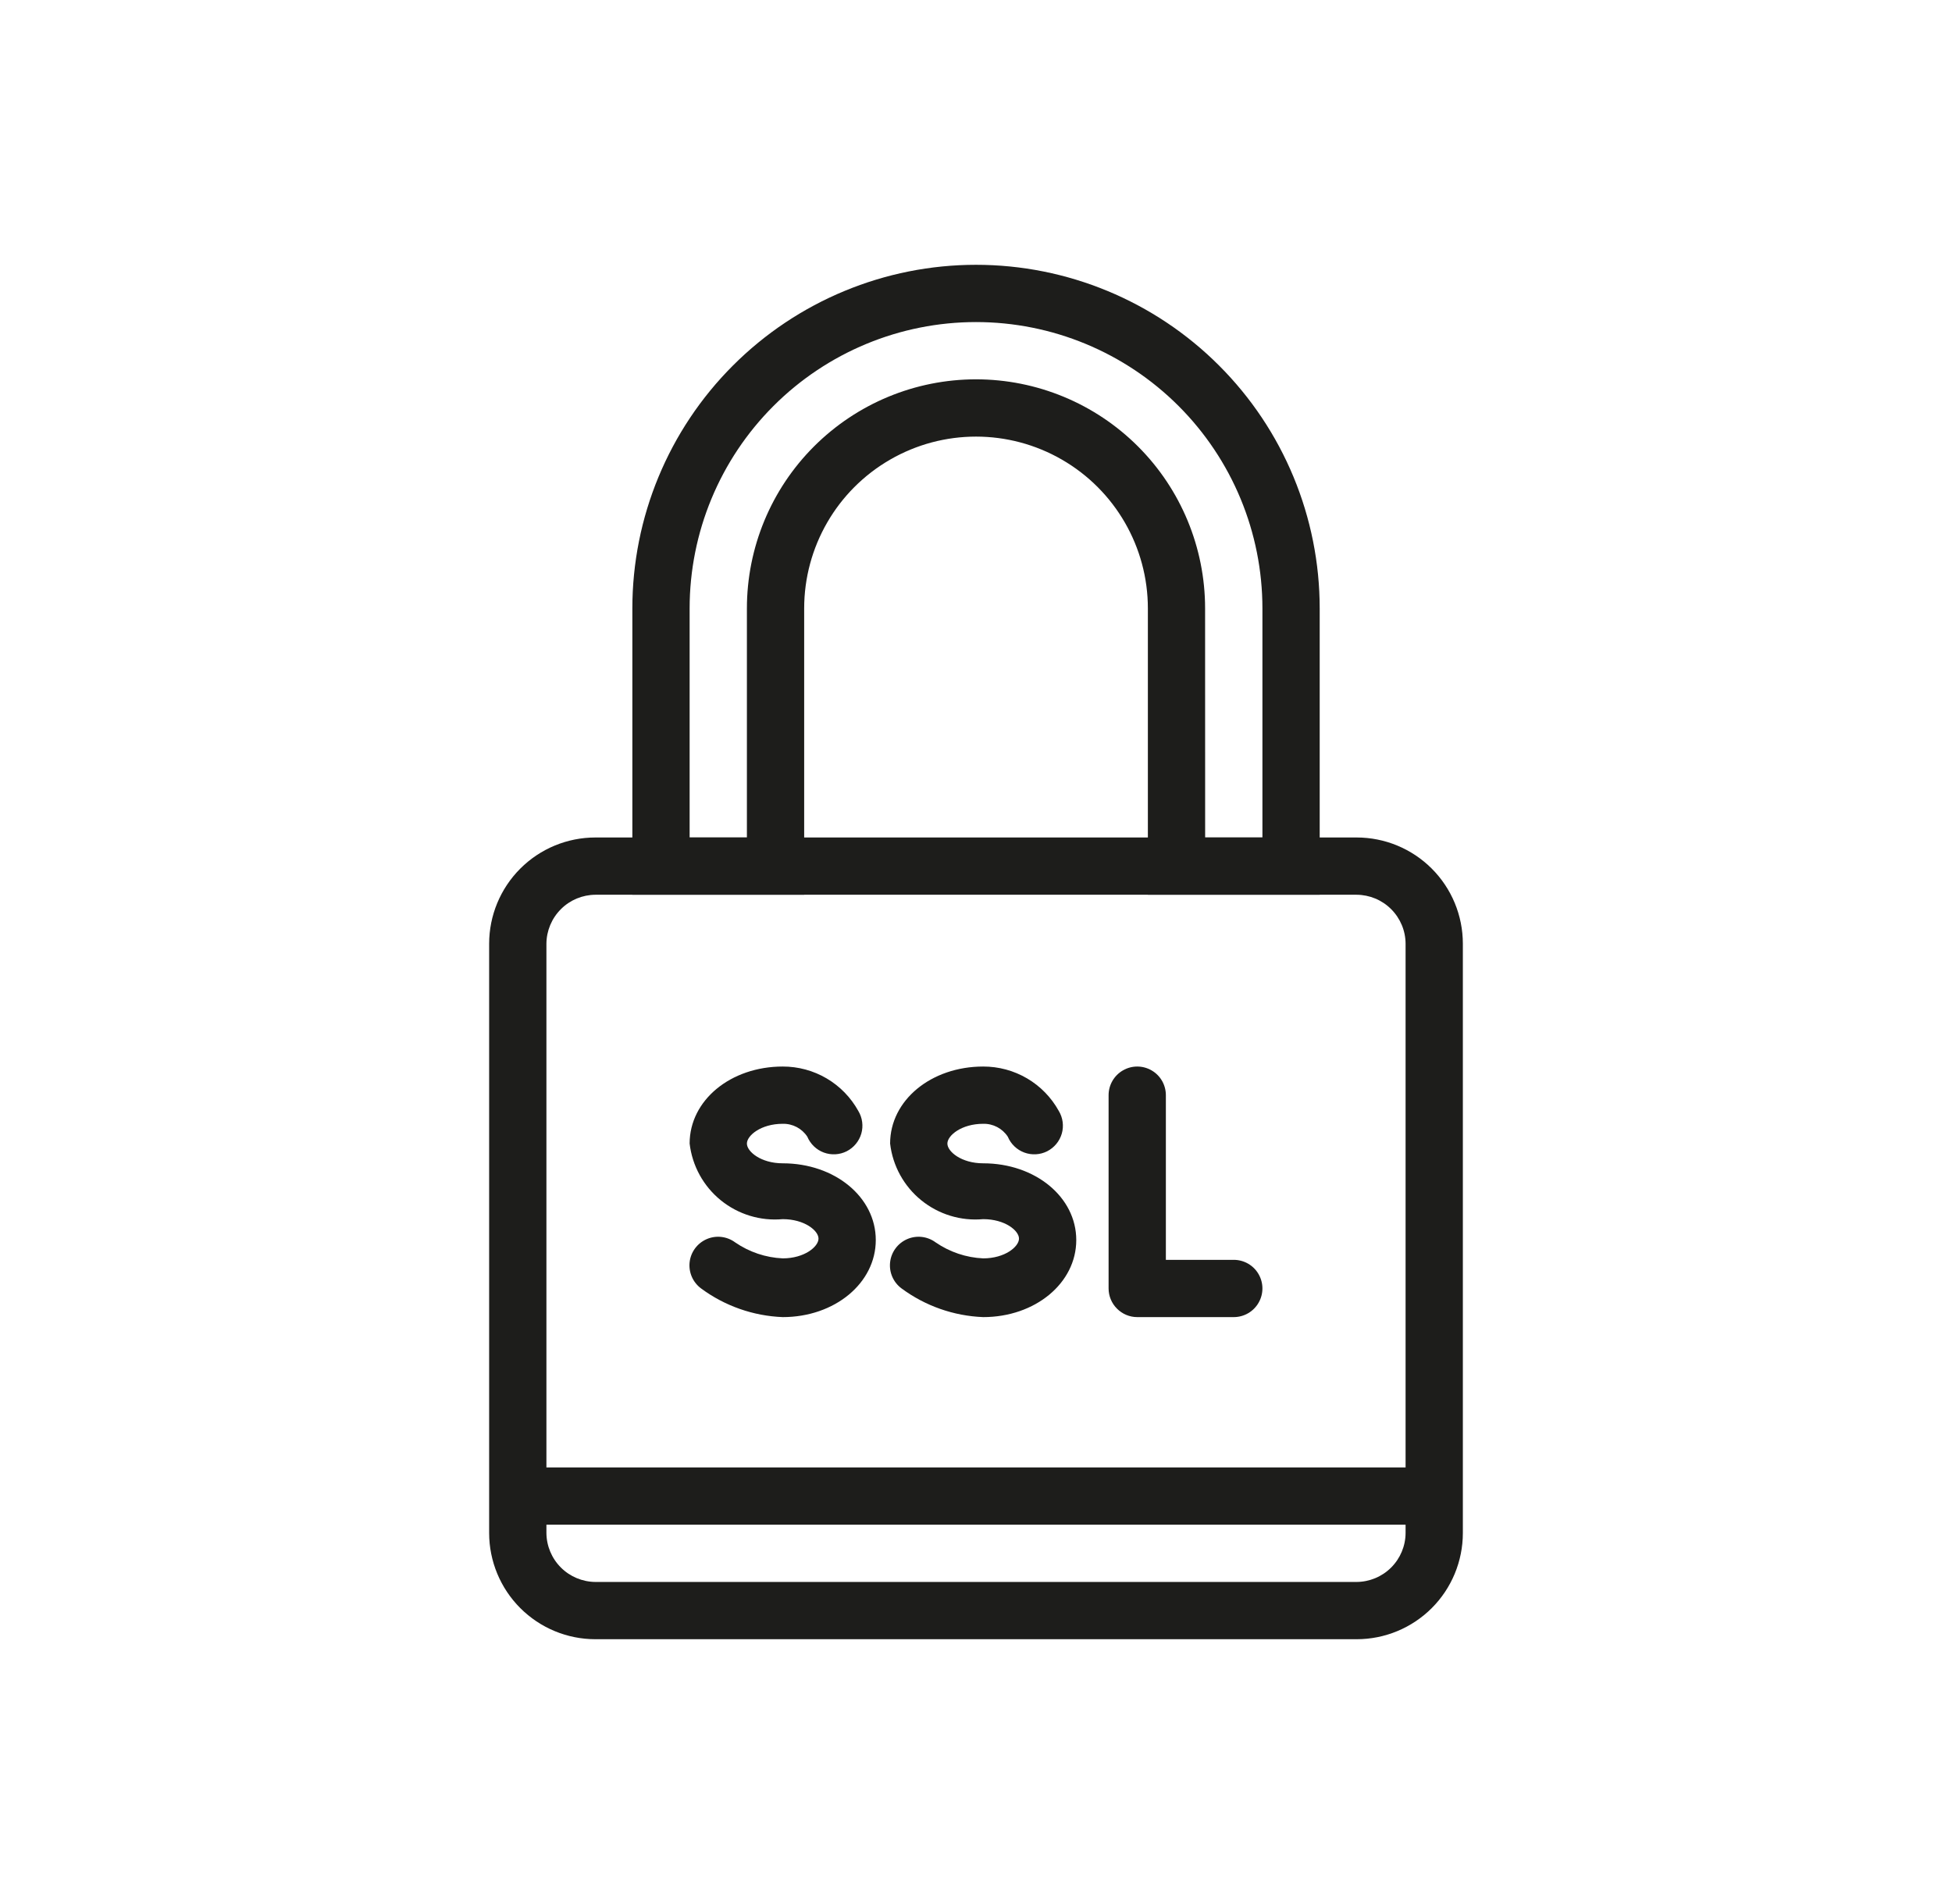
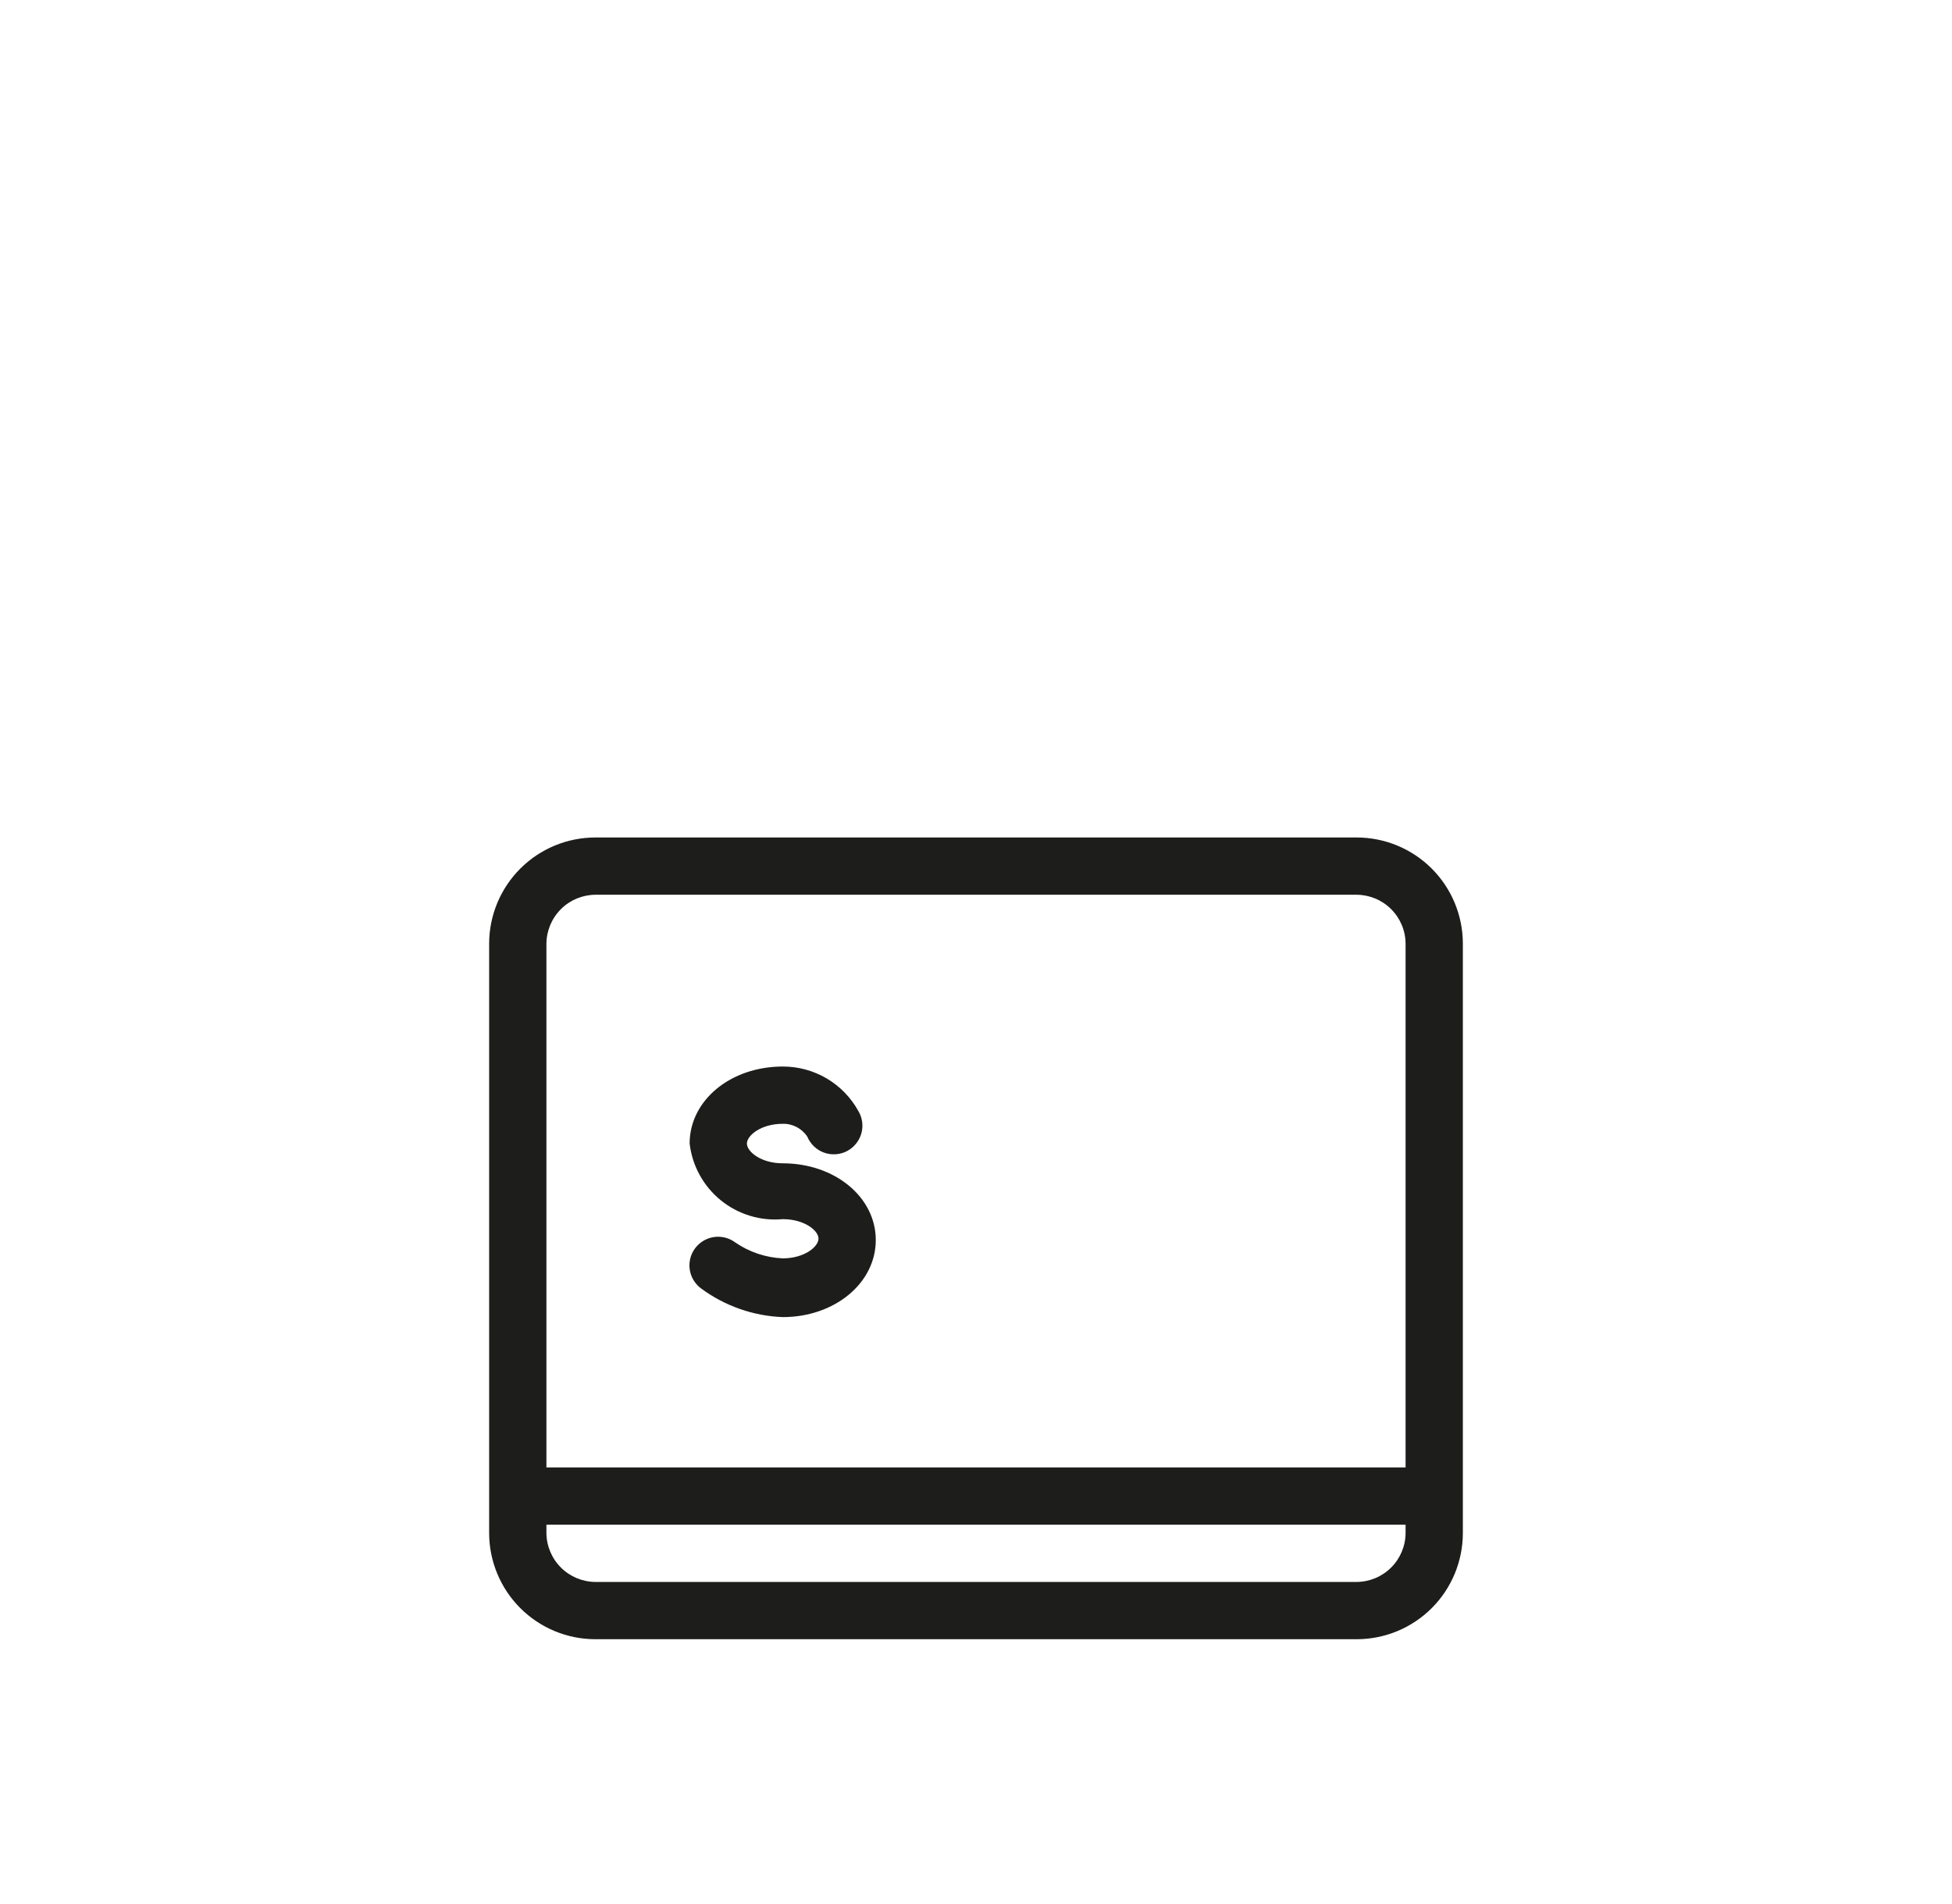
<svg xmlns="http://www.w3.org/2000/svg" width="41" height="40" viewBox="0 0 41 40" version="1.1" xml:space="preserve" style="fill-rule:evenodd;clip-rule:evenodd;stroke-linejoin:round;stroke-miterlimit:2;">
  <path d="M28.495,34.437L12.506,34.437C11.914,34.437 11.347,34.202 10.928,33.783C10.51,33.365 10.274,32.797 10.274,32.205L10.274,19.826C10.274,19.234 10.51,18.666 10.928,18.248C11.347,17.829 11.914,17.594 12.506,17.594L28.495,17.594C29.087,17.594 29.654,17.829 30.073,18.248C30.491,18.666 30.726,19.234 30.726,19.826L30.726,32.205C30.726,32.797 30.491,33.365 30.073,33.783C29.654,34.202 29.087,34.437 28.495,34.437ZM12.506,18.797C12.234,18.799 11.973,18.907 11.781,19.1C11.588,19.293 11.479,19.553 11.477,19.826L11.477,32.205C11.479,32.477 11.588,32.738 11.781,32.931C11.973,33.123 12.234,33.232 12.506,33.234L28.495,33.234C28.767,33.232 29.028,33.123 29.22,32.931C29.413,32.738 29.522,32.477 29.523,32.205L29.523,19.826C29.522,19.553 29.413,19.293 29.22,19.1C29.028,18.907 28.767,18.799 28.495,18.797L12.506,18.797Z" style="fill:rgb(29,29,27);fill-rule:nonzero;" />
  <rect x="10.876" y="30.828" width="19.249" height="1.203" style="fill:rgb(29,29,27);fill-rule:nonzero;" />
-   <path d="M27.719,18.797L24.11,18.797L24.11,12.782C24.11,11.492 23.422,10.301 22.305,9.656C21.188,9.011 19.812,9.011 18.696,9.656C17.579,10.301 16.891,11.492 16.891,12.782L16.891,18.797L13.282,18.797L13.282,12.782C13.282,10.867 14.042,9.031 15.396,7.678C16.75,6.324 18.586,5.563 20.5,5.563C22.415,5.563 24.251,6.324 25.604,7.678C26.958,9.031 27.719,10.867 27.719,12.782L27.719,18.797ZM25.313,17.594L26.516,17.594L26.516,12.782C26.516,11.186 25.882,9.656 24.754,8.528C23.626,7.4 22.096,6.766 20.5,6.766C18.905,6.766 17.375,7.4 16.247,8.528C15.119,9.656 14.485,11.186 14.485,12.782L14.485,17.594L15.688,17.594L15.688,12.782C15.688,11.505 16.195,10.281 17.097,9.379C18,8.476 19.224,7.969 20.5,7.969C21.776,7.969 23,8.476 23.903,9.379C24.805,10.281 25.312,11.505 25.312,12.782L25.313,17.594Z" style="fill:rgb(29,29,27);fill-rule:nonzero;" />
  <path d="M16.44,27.67C15.821,27.646 15.224,27.436 14.726,27.068C14.553,26.94 14.461,26.73 14.485,26.516C14.509,26.302 14.646,26.118 14.843,26.032C15.04,25.946 15.268,25.972 15.441,26.1C15.736,26.303 16.082,26.42 16.44,26.436C16.897,26.436 17.192,26.19 17.192,26.021C17.192,25.853 16.897,25.612 16.44,25.612C15.971,25.655 15.505,25.512 15.14,25.216C14.774,24.919 14.54,24.492 14.485,24.024C14.485,23.116 15.345,22.406 16.44,22.406C16.764,22.405 17.083,22.491 17.362,22.655C17.641,22.819 17.871,23.055 18.028,23.339C18.114,23.482 18.137,23.655 18.091,23.815C18.044,23.976 17.933,24.11 17.784,24.186C17.635,24.261 17.461,24.271 17.304,24.213C17.147,24.155 17.022,24.034 16.957,23.88C16.843,23.706 16.648,23.604 16.44,23.609C15.983,23.609 15.688,23.856 15.688,24.024C15.688,24.193 15.983,24.439 16.44,24.439C17.535,24.439 18.395,25.149 18.395,26.051C18.395,26.954 17.535,27.67 16.44,27.67Z" style="fill:rgb(29,29,27);fill-rule:nonzero;" />
-   <path d="M20.651,27.67C20.032,27.646 19.435,27.436 18.937,27.068C18.763,26.94 18.672,26.73 18.696,26.516C18.72,26.302 18.857,26.118 19.054,26.032C19.251,25.946 19.479,25.972 19.652,26.1C19.947,26.303 20.293,26.42 20.651,26.436C21.108,26.436 21.403,26.19 21.403,26.021C21.403,25.853 21.108,25.612 20.651,25.612C20.182,25.655 19.716,25.512 19.351,25.216C18.985,24.919 18.75,24.492 18.696,24.024C18.696,23.116 19.556,22.406 20.651,22.406C20.975,22.405 21.293,22.491 21.573,22.655C21.852,22.819 22.082,23.055 22.239,23.339C22.325,23.482 22.348,23.655 22.302,23.815C22.255,23.976 22.144,24.11 21.995,24.186C21.846,24.261 21.672,24.271 21.515,24.213C21.358,24.155 21.232,24.034 21.168,23.88C21.054,23.706 20.859,23.604 20.651,23.609C20.194,23.609 19.899,23.856 19.899,24.024C19.899,24.193 20.194,24.439 20.651,24.439C21.746,24.439 22.606,25.149 22.606,26.051C22.606,26.954 21.746,27.67 20.651,27.67L20.651,27.67Z" style="fill:rgb(29,29,27);fill-rule:nonzero;" />
-   <path d="M25.914,27.67L23.887,27.67C23.727,27.67 23.574,27.606 23.462,27.493C23.349,27.381 23.285,27.228 23.285,27.068L23.285,23.008C23.285,22.793 23.4,22.594 23.586,22.487C23.772,22.379 24.002,22.379 24.188,22.487C24.374,22.594 24.488,22.793 24.488,23.008L24.488,26.467L25.914,26.467C26.129,26.467 26.328,26.581 26.435,26.767C26.543,26.953 26.543,27.183 26.435,27.369C26.328,27.555 26.129,27.67 25.914,27.67Z" style="fill:rgb(29,29,27);fill-rule:nonzero;" />
</svg>